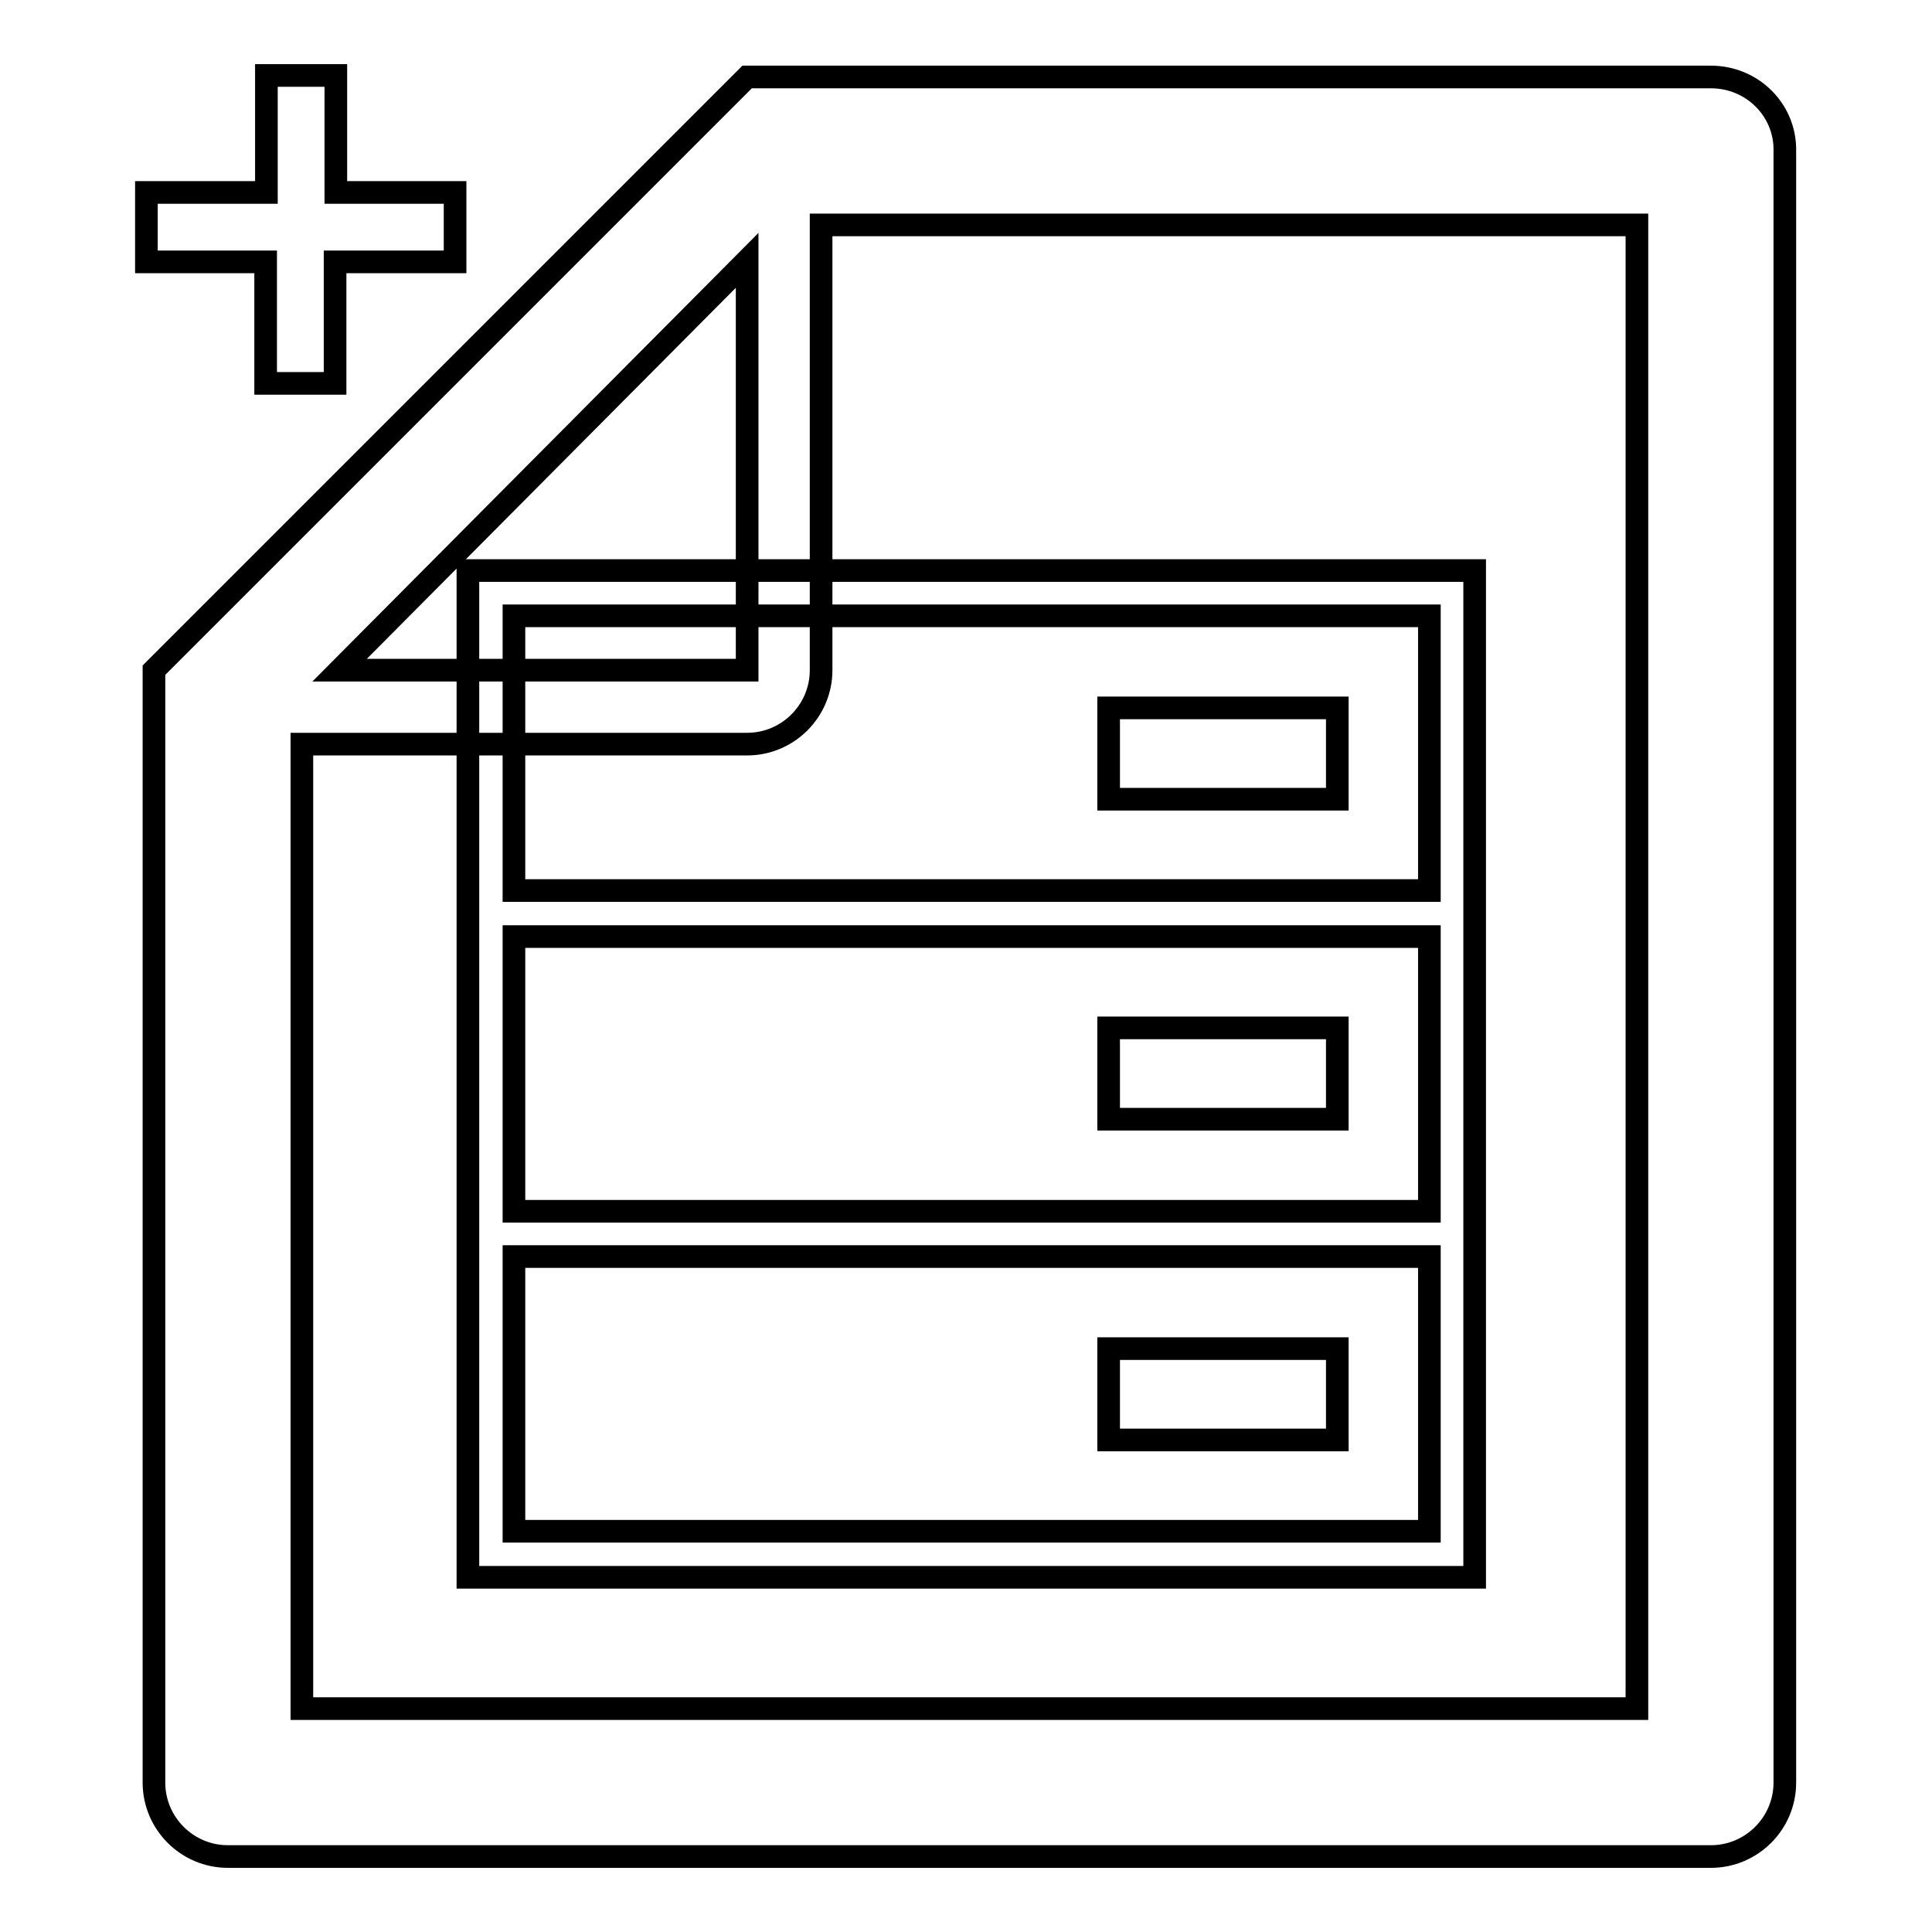
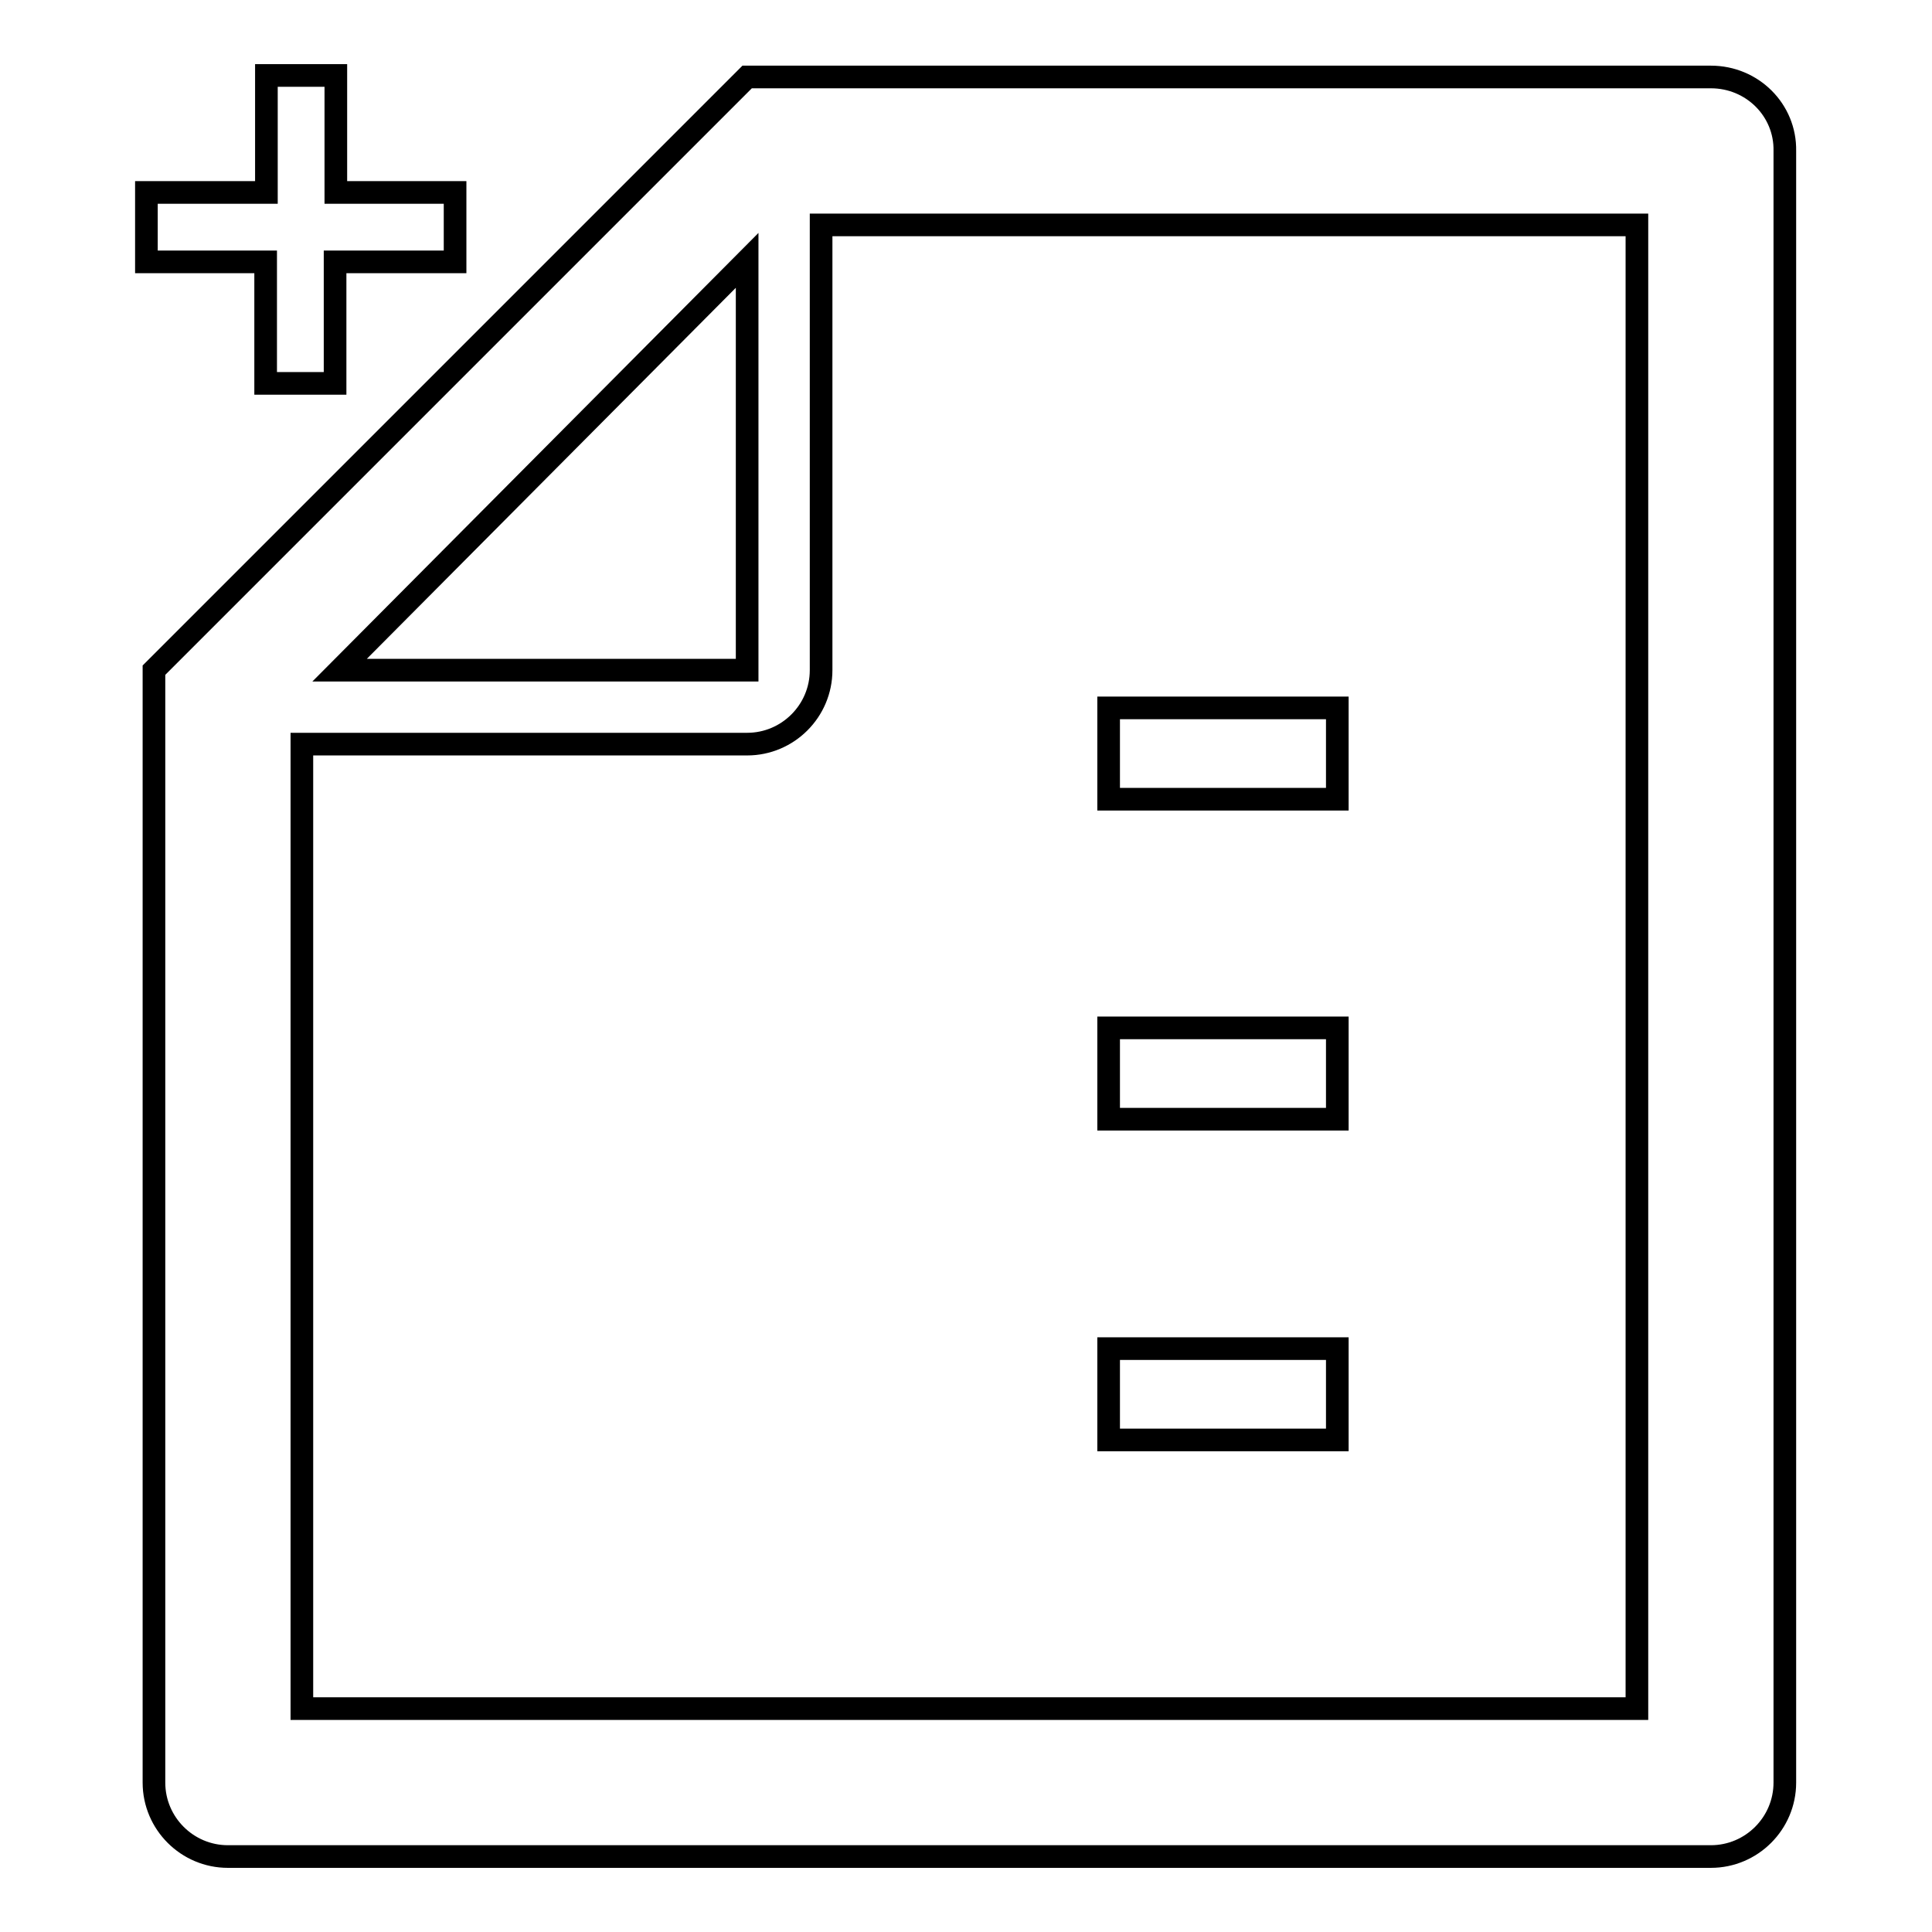
<svg xmlns="http://www.w3.org/2000/svg" version="1.1" x="0px" y="0px" viewBox="0 0 256 256" enable-background="new 0 0 256 256" xml:space="preserve">
  <g>
    <g>
      <path stroke-width="3" fill-opacity="0" stroke="#000000" d="M226.7,10.2H108.8H99L20.4,88.8v9.8v137.6c0,5.4,4.4,9.8,9.8,9.8h196.5c5.4,0,9.8-4.4,9.8-9.8V20C236.6,14.6,232.2,10.2,226.7,10.2 M99,34.5v54.3H45L99,34.5z M216.9,226.4H40V98.6h59c5.4,0,9.8-4.4,9.8-9.8v-59h108.1L216.9,226.4L216.9,226.4z" />
      <path stroke-width="3" fill-opacity="0" stroke="#000000" d="M35.3,25.5V10h9.2v15.5h15.8v9.2H44.4v16.1h-9.2V34.7H19.4v-9.2H35.3z" />
-       <path stroke-width="3" fill-opacity="0" stroke="#000000" d="M62,75.6V209h133.4V75.6H62z M189.4,81.6V118H68.1V81.6H189.4z M189.4,124.1v36.4H68.1v-36.4H189.4z M68.1,202.9v-36.4h121.3v36.4H68.1z" />
      <path stroke-width="3" fill-opacity="0" stroke="#000000" d="M146.9,178.7h30.3v12.1h-30.3V178.7z" />
      <path stroke-width="3" fill-opacity="0" stroke="#000000" d="M146.9,136.2h30.3v12.1h-30.3V136.2z" />
      <path stroke-width="3" fill-opacity="0" stroke="#000000" d="M146.9,93.8h30.3v12.1h-30.3V93.8z" />
    </g>
  </g>
</svg>